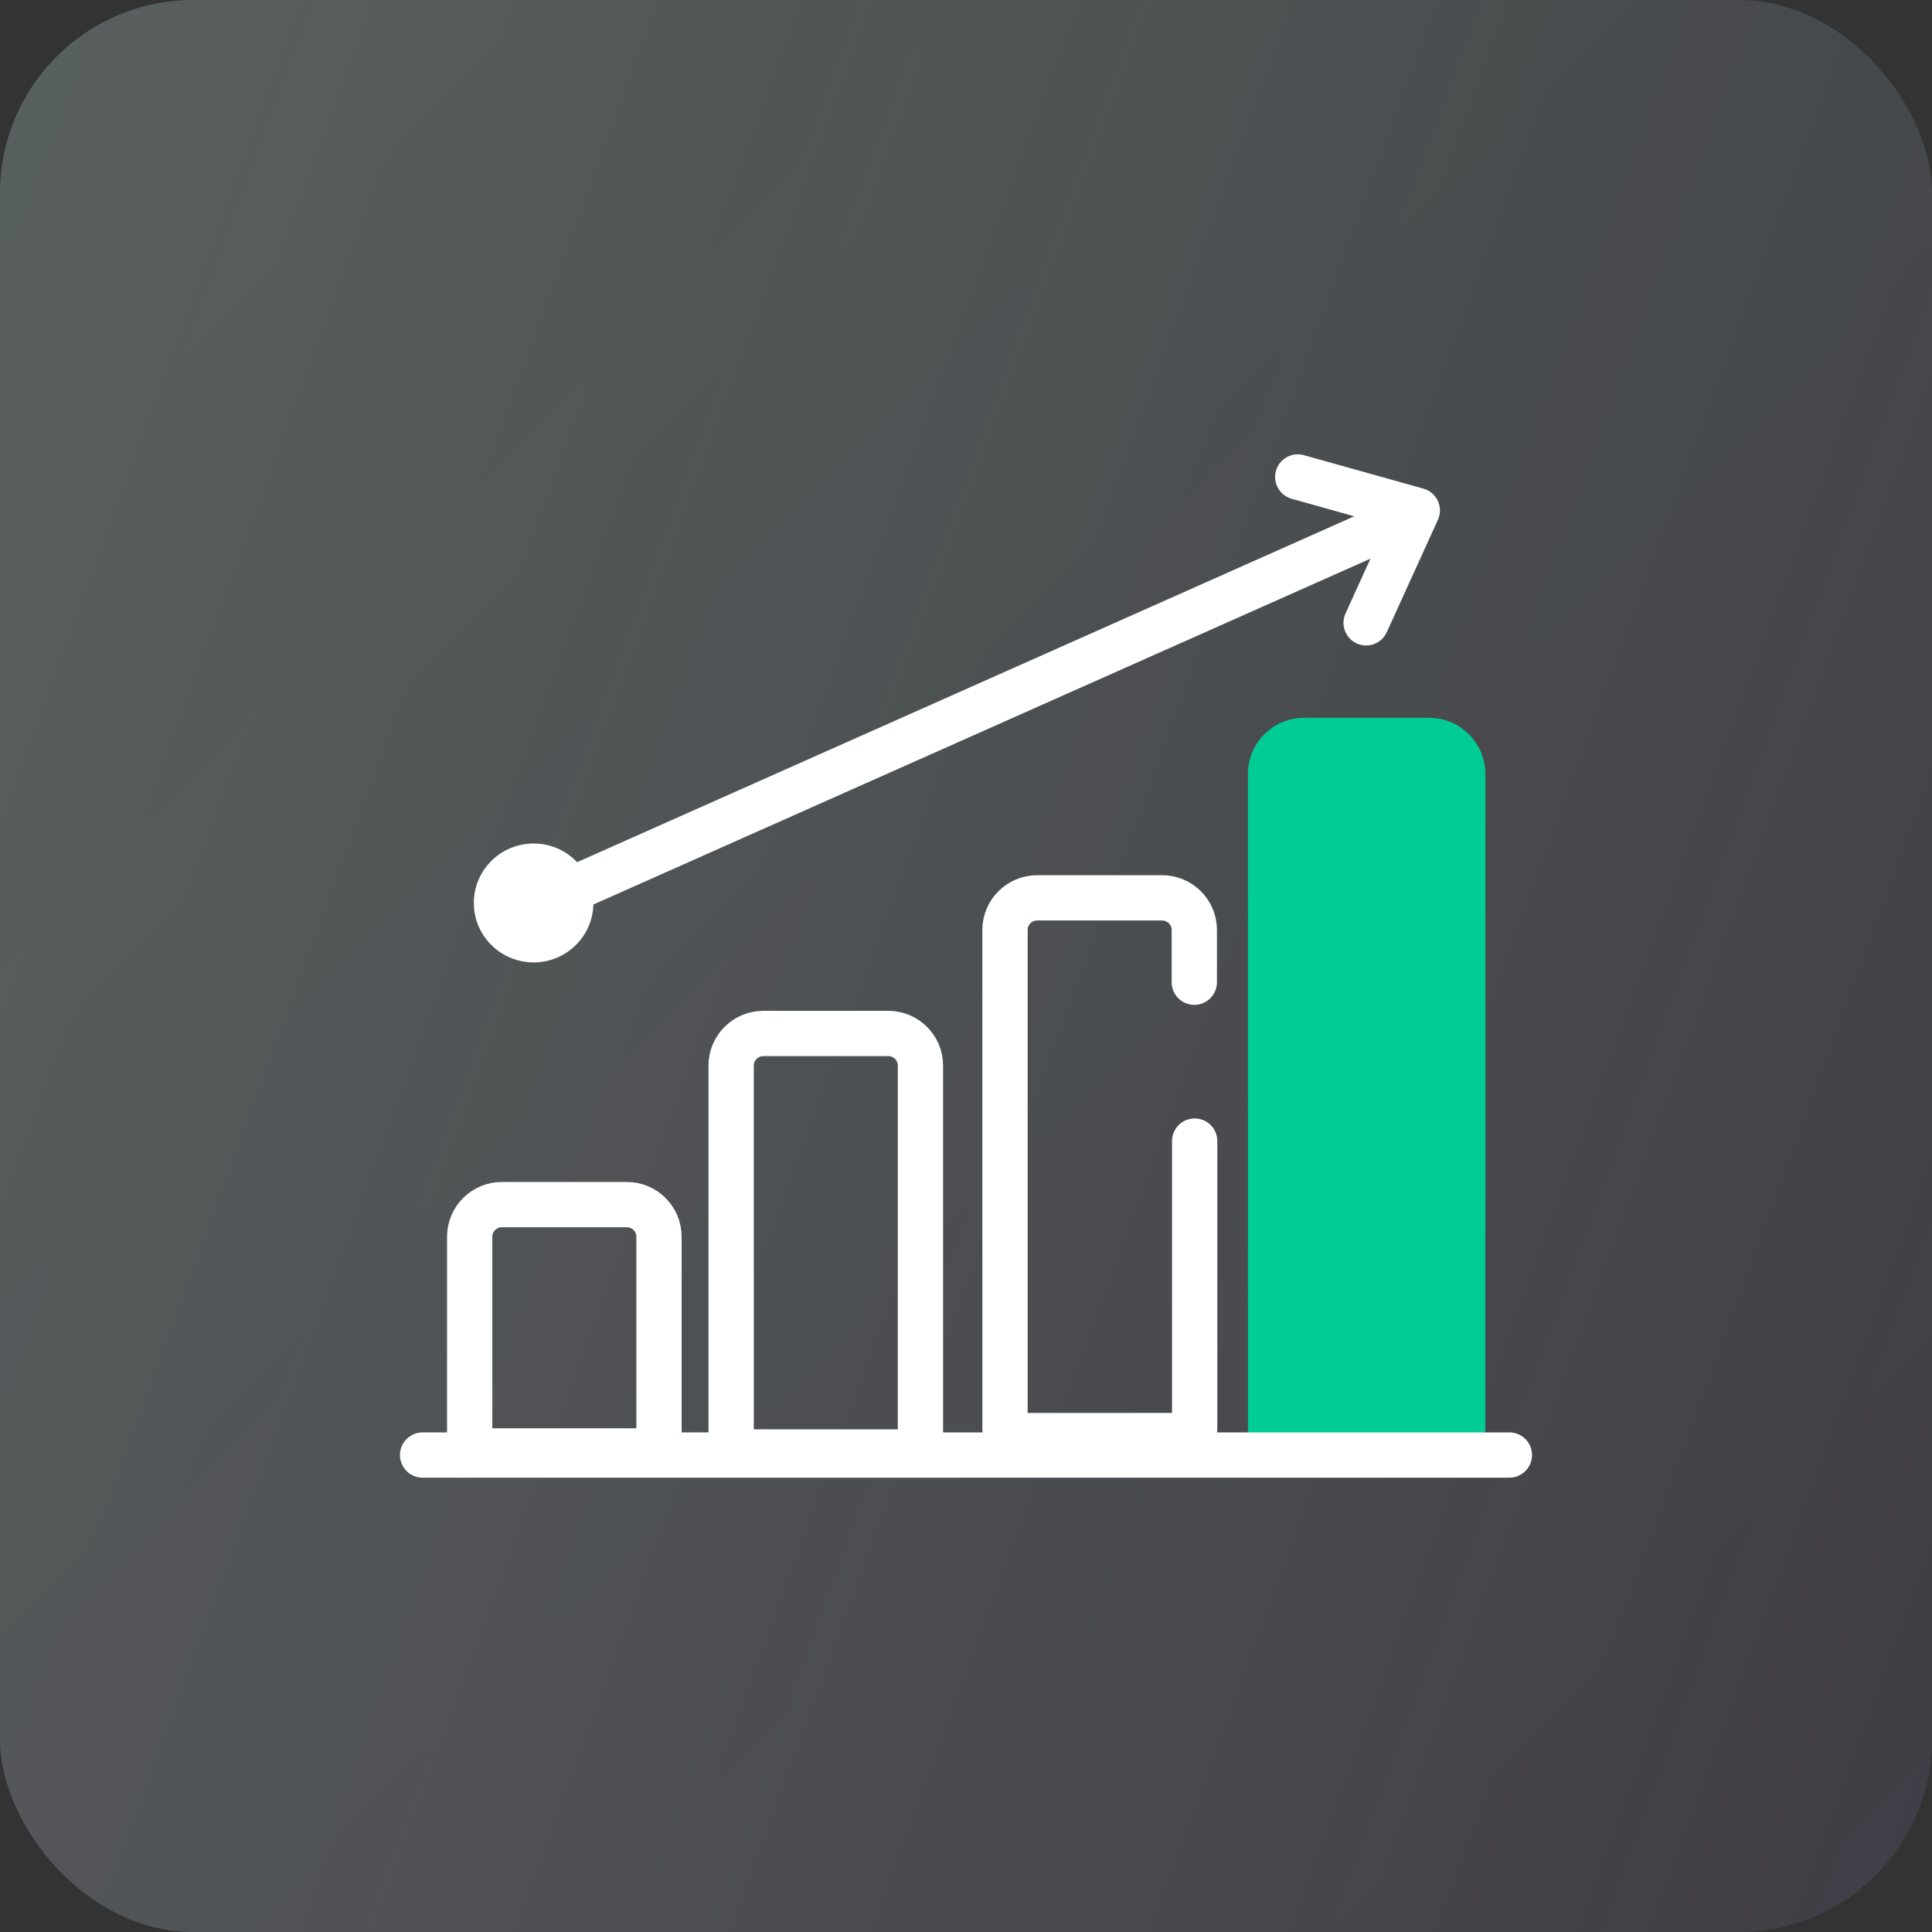
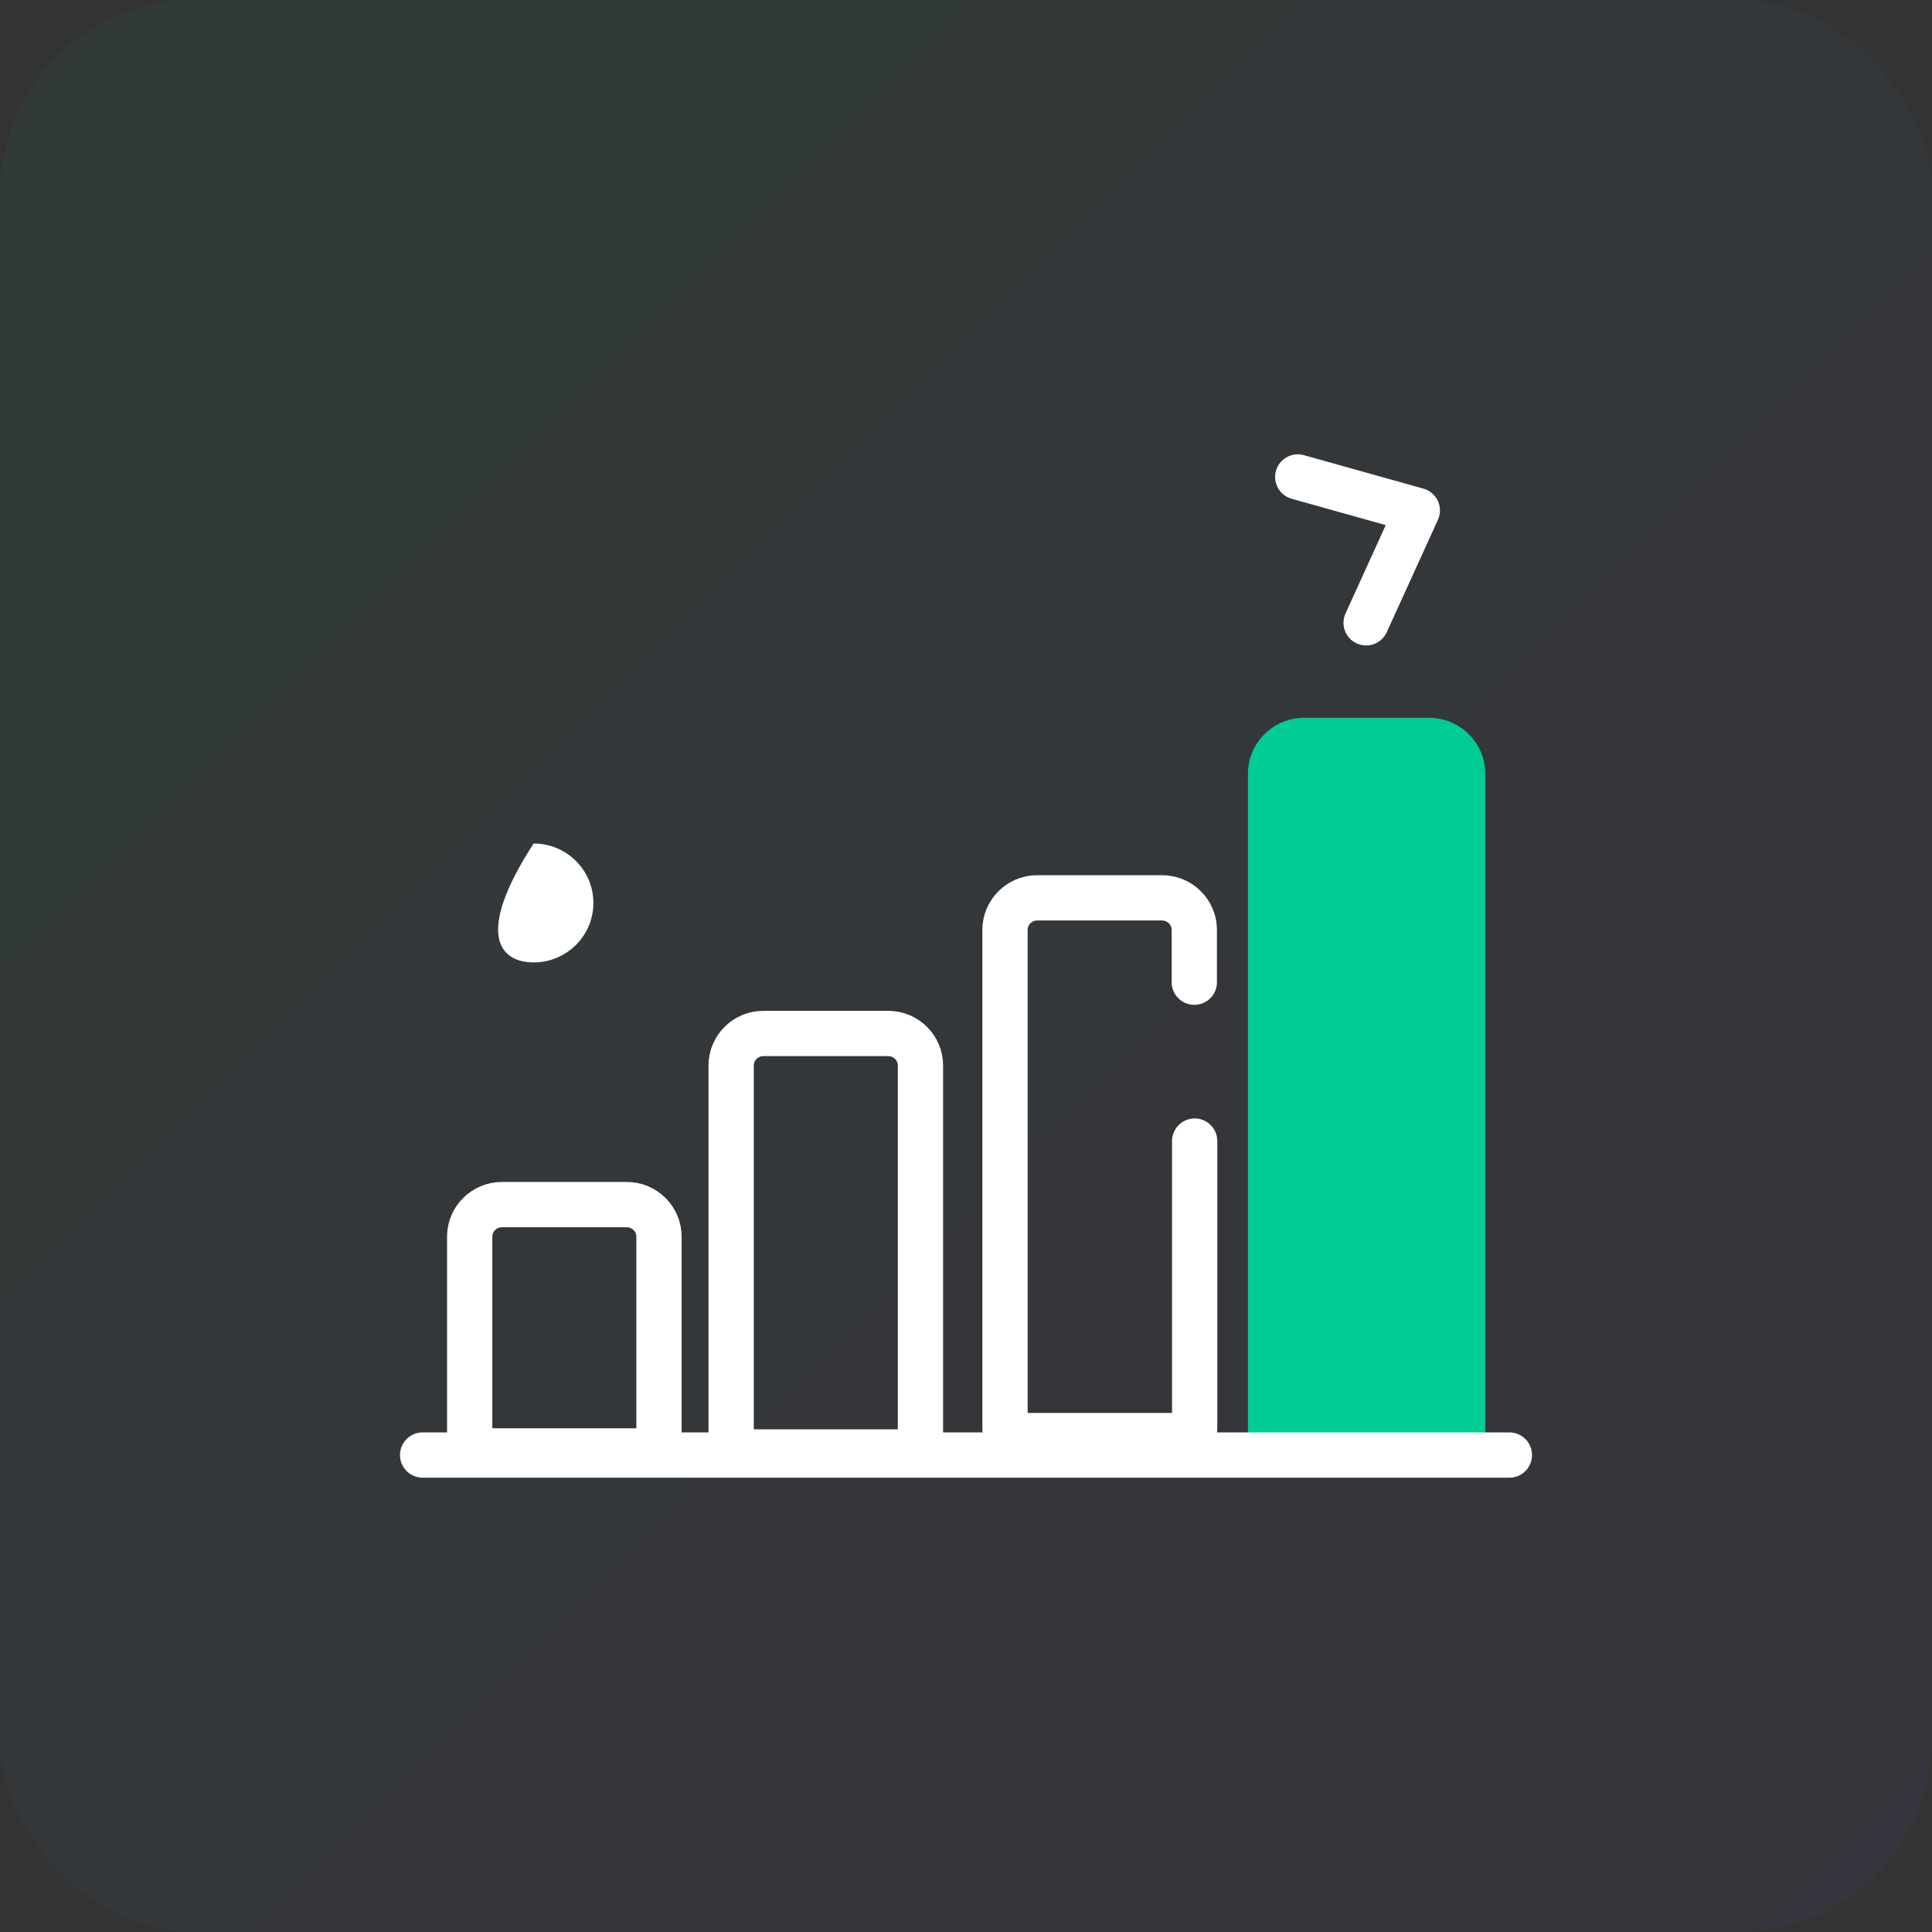
<svg xmlns="http://www.w3.org/2000/svg" width="64" height="64" viewBox="0 0 64 64" fill="none">
  <rect x="0" y="0" width="64" height="64" fill="#333333" stroke="none" />
  <rect width="64" height="64" rx="6.4" fill="url(#paint0_linear_6486_18372)" fill-opacity="0.05" />
-   <rect width="64" height="64" rx="6.4" fill="url(#paint1_linear_6486_18372)" />
  <path d="M39.563 32.537V30.806C39.563 30.218 39.085 29.742 38.493 29.742H34.362C33.77 29.742 33.292 30.218 33.292 30.806V47.34C33.292 47.453 33.383 47.555 33.508 47.555H39.358C39.472 47.555 39.575 47.464 39.575 47.34V37.8" stroke="white" stroke-width="1.5" stroke-linecap="round" stroke-linejoin="round" />
  <path d="M47.337 23.778H43.206C42.182 23.778 41.339 24.604 41.339 25.634V47.328C41.339 47.736 41.67 48.075 42.091 48.075H48.453C48.863 48.075 49.204 47.747 49.204 47.328V25.634C49.204 24.616 48.373 23.778 47.337 23.778Z" fill="#00CC96" />
  <path d="M25.29 34.235H29.421C30.013 34.235 30.491 34.71 30.491 35.299V47.509C30.491 47.837 30.229 48.098 29.899 48.098H24.823C24.493 48.098 24.22 47.826 24.22 47.498V35.299C24.22 34.71 24.698 34.235 25.29 34.235Z" stroke="white" stroke-width="1.5" stroke-linecap="round" stroke-linejoin="round" />
  <path d="M16.629 39.904H20.761C21.352 39.904 21.83 40.38 21.83 40.968V47.928C21.83 48.007 21.773 48.064 21.694 48.064H15.695C15.616 48.064 15.559 48.007 15.559 47.928V40.968C15.559 40.38 16.037 39.904 16.629 39.904Z" stroke="white" stroke-width="1.5" stroke-linecap="round" stroke-linejoin="round" />
-   <path d="M19.657 29.912C19.657 28.824 18.77 27.942 17.677 27.942C16.583 27.942 15.696 28.824 15.696 29.912C15.696 30.999 16.583 31.881 17.677 31.881C18.77 31.881 19.657 30.999 19.657 29.912Z" fill="white" />
-   <path d="M17.927 29.912L45.311 17.724" stroke="white" stroke-width="1.5" stroke-linecap="round" stroke-linejoin="round" />
+   <path d="M19.657 29.912C19.657 28.824 18.77 27.942 17.677 27.942C15.696 30.999 16.583 31.881 17.677 31.881C18.77 31.881 19.657 30.999 19.657 29.912Z" fill="white" />
  <path d="M42.99 15.8L46.95 16.909L45.255 20.632" stroke="white" stroke-width="1.5" stroke-linecap="round" stroke-linejoin="round" />
  <path d="M14 48.2H50" stroke="white" stroke-width="1.5" stroke-linecap="round" stroke-linejoin="round" />
  <defs>
    <linearGradient id="paint0_linear_6486_18372" x1="64" y1="64" x2="0" y2="0" gradientUnits="userSpaceOnUse">
      <stop stop-color="#8344E9" />
      <stop offset="1" stop-color="#17D2A8" />
    </linearGradient>
    <linearGradient id="paint1_linear_6486_18372" x1="0" y1="0" x2="77.1" y2="28.265" gradientUnits="userSpaceOnUse">
      <stop stop-color="#F9F9F9" stop-opacity="0.2" />
      <stop offset="1" stop-color="#F9F9F9" stop-opacity="0.05" />
    </linearGradient>
  </defs>
</svg>